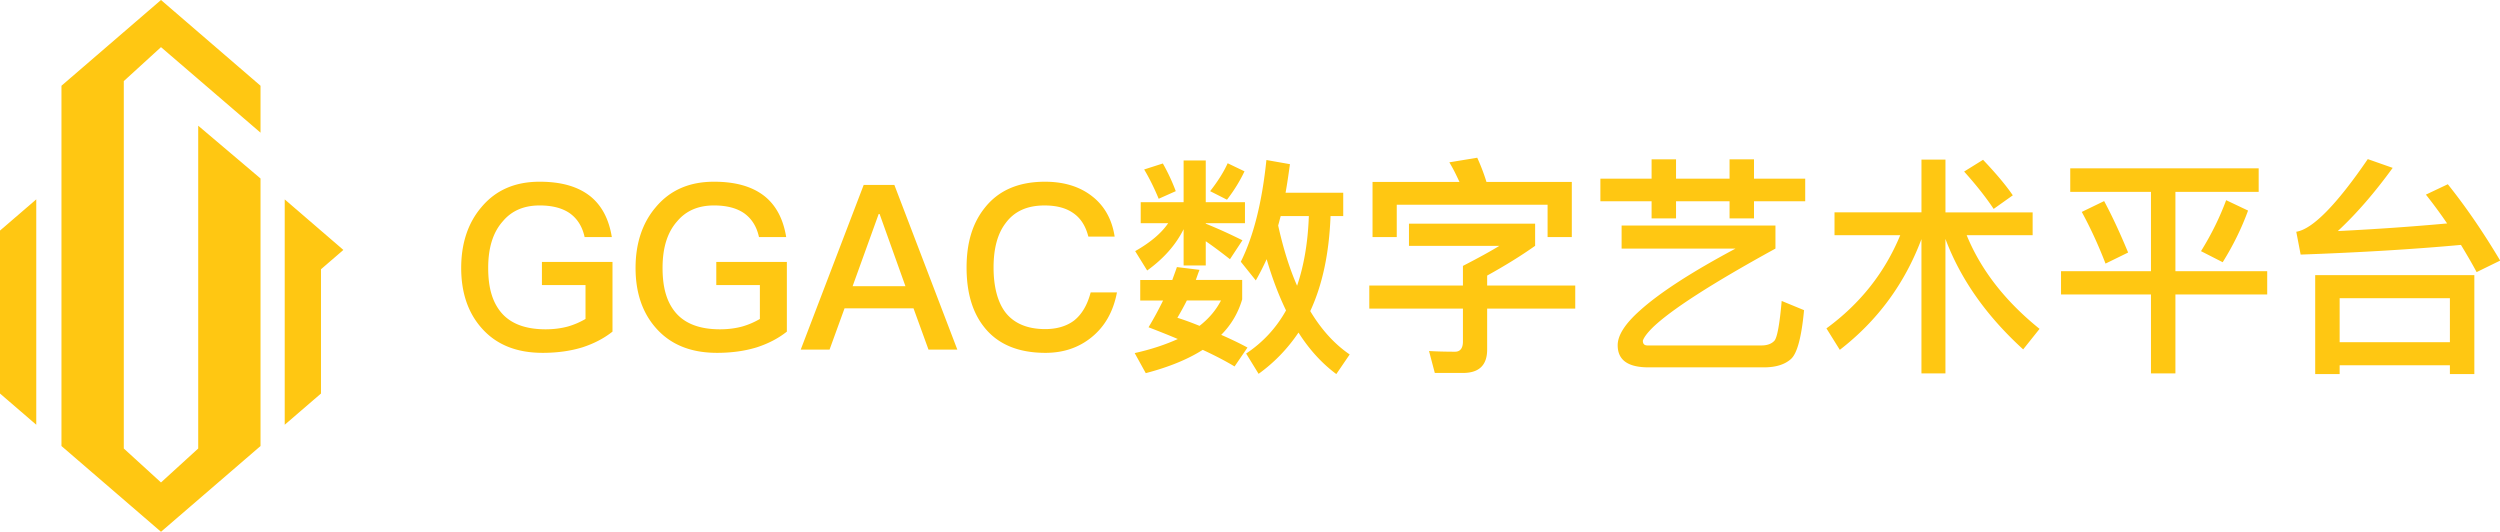
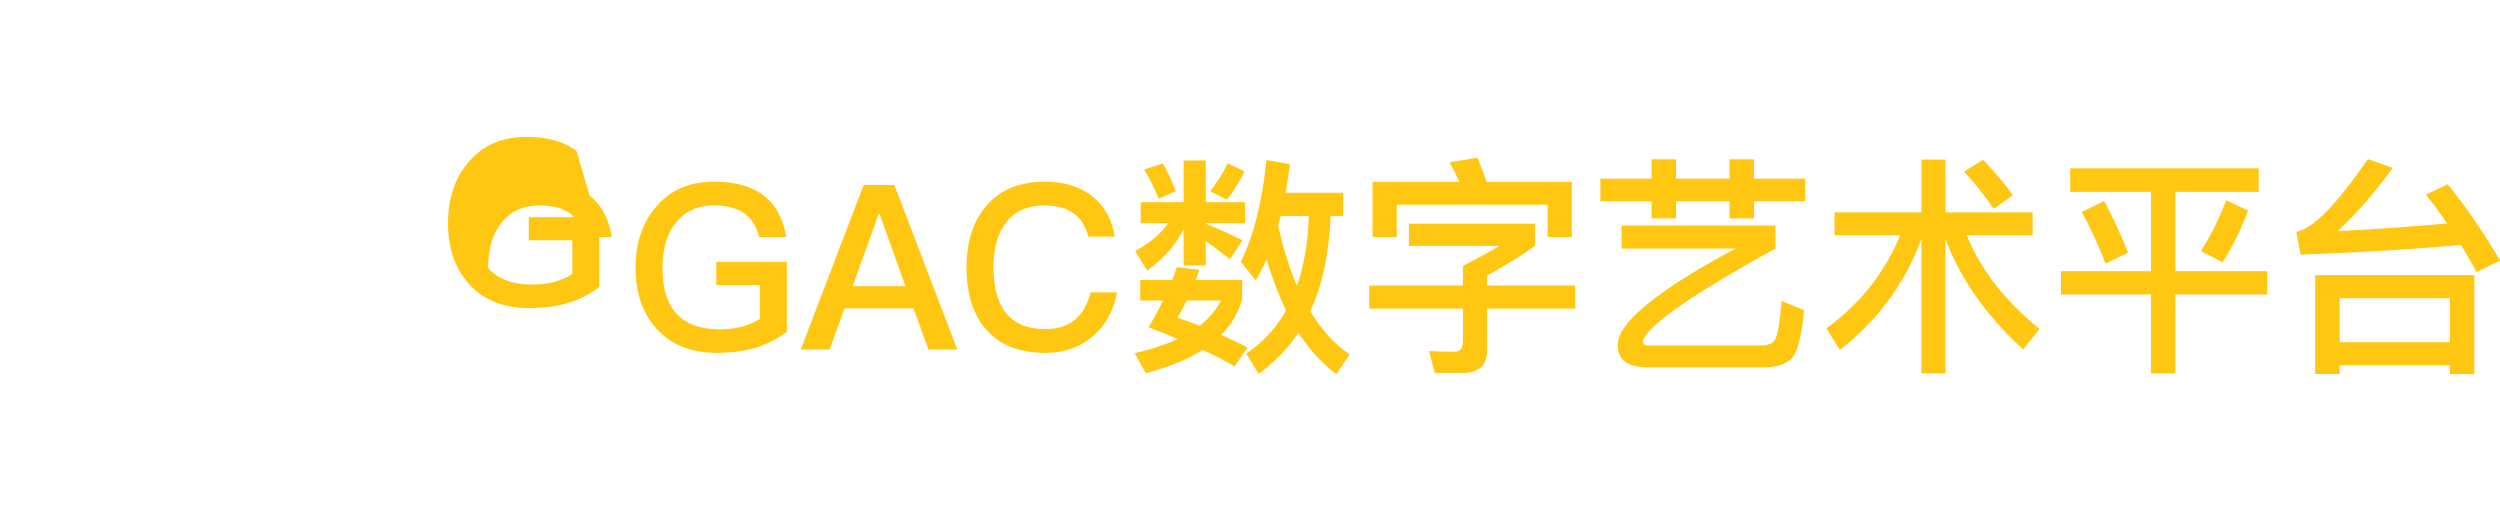
<svg xmlns="http://www.w3.org/2000/svg" t="1697768876372" class="icon" viewBox="0 0 4814 1024" version="1.1" p-id="1067" width="940.234" height="200">
-   <path d="M548.255 383.996v433.9l69.835-60.137v-239.321l43.104-37.153-112.938-97.29zM0 757.759l69.835 60.137V383.87L0 444.007v313.752zM118.354 165.109v693.75l191.652 165.141 191.652-165.141V343.695l-119.991-101.666V863.645l-71.661 65.364-71.629-65.364V156.168l71.629-65.395 191.652 164.7v-90.363L310.005 0 118.354 165.109z" fill="#FFC712" p-id="1068" />
-   <path d="M1135.49 376.975c22.638 17.758 36.869 43.985 42.631 79.501h-52.392c-4.439-20.434-14.2-35.516-28.431-45.748-14.672-10.201-34.193-15.113-58.185-15.113-29.754 0-53.305 9.76-70.622 30.195-19.112 21.316-28.431 51.069-28.431 90.143s8.438 66.182 25.314 86.176c18.199 21.316 46.63 31.989 85.262 31.989 15.113 0 29.313-1.763 42.631-5.321 12.437-3.558 23.551-8.438 34.193-14.641v-65.301h-83.94v-44.426h135.891v134.128c-16.876 13.318-35.988 23.11-57.744 30.195-23.11 7.116-48.393 10.674-76.824 10.674-50.629 0-89.702-15.995-117.692-47.952-26.196-29.754-39.073-68.386-39.073-115.457s12.878-86.616 39.073-117.252c27.55-32.871 64.828-48.865 111.931-48.865 40.868 0 72.826 8.879 96.377 27.077zM1471.25 376.975c22.638 17.758 36.869 43.985 42.631 79.501h-52.392c-4.439-20.434-14.2-35.516-28.431-45.748-14.641-10.201-34.193-15.113-58.185-15.113-29.754 0-53.305 9.76-70.622 30.195-19.112 21.316-28.431 51.069-28.431 90.143s8.438 66.182 25.314 86.176c18.199 21.316 46.63 31.989 85.262 31.989 15.113 0 29.313-1.763 42.631-5.321 12.437-3.558 23.551-8.438 34.193-14.641v-65.301h-83.94v-44.426h135.891v134.128c-16.876 13.318-35.988 23.11-57.744 30.195-23.11 7.116-48.425 10.674-76.824 10.674-50.629 0-89.702-15.995-117.692-47.952-26.196-29.754-39.073-68.386-39.073-115.457s12.878-86.616 39.073-117.252c27.55-32.871 64.828-48.865 111.931-48.865 40.868 0 72.826 8.879 96.377 27.077zM1722.189 356.1l121.25 317.121h-55.509l-28.872-79.501h-132.805l-28.872 79.501h-55.509l121.25-317.121h59.067z m21.316 194.958l-49.747-139.008h-1.763l-50.188 139.008h101.698zM2104.611 379.21c23.11 18.639 36.869 44.426 41.75 76.384h-50.629c-5.321-20.875-15.113-35.988-29.754-45.748-14.2-9.76-32.43-14.2-54.627-14.2-33.312 0-58.185 11.114-75.061 34.193-15.554 20.434-23.079 48.865-23.079 85.262s7.556 66.182 22.638 86.176c16.435 21.316 42.19 32.43 76.824 32.43 22.638 0 41.309-5.762 55.509-16.435 15.113-11.996 25.755-30.195 31.989-54.186h50.629c-7.116 37.31-23.551 66.182-49.747 87.057-24.433 19.552-53.746 29.313-87.939 29.313-52.864 0-92.378-16.876-118.133-49.747-22.638-28.431-33.752-66.623-33.752-114.575s11.555-85.703 35.075-115.016c26.637-33.752 65.301-50.188 115.929-50.188 37.31 0 68.386 9.76 92.378 29.313zM2309.801 519.541c-2.676 6.675-4.88 13.318-7.116 19.552h89.261v37.31c-7.556 25.755-20.875 48.865-40.427 68.386 17.317 7.556 34.193 15.554 50.629 24.433l-24.873 36.429c-16.876-10.201-37.31-20.875-61.302-31.989-29.313 18.639-65.742 33.312-109.695 44.867l-21.316-38.633c31.989-7.116 59.507-16.435 83.059-27.077-17.758-7.556-36.869-15.113-56.39-22.638a665.665 665.665 0 0 0 27.991-51.51h-43.985v-39.514h61.743c3.117-8.879 6.203-16.876 8.879-24.873l43.513 5.321z m-30.635-130.129V309.029h42.631v80.382h75.502v40.427h-75.502v0.882c23.079 9.32 46.63 19.993 70.622 31.989l-23.992 36.429c-18.639-14.641-34.193-26.196-46.63-34.634v46.63h-42.631v-69.74c-15.113 30.195-38.192 56.39-70.181 79.501l-23.079-37.31c28.872-16.435 50.188-34.193 63.506-53.746h-52.864v-40.427h82.618z m-15.113-21.316l-32.871 14.641c-8.879-21.316-18.199-39.986-27.991-56.39l35.988-11.555c9.32 16.435 17.758 34.193 24.873 53.305z m87.057 210.511h-65.742c-5.762 11.555-11.996 22.638-18.199 33.312 14.2 4.439 28.431 9.76 42.631 15.554 18.199-14.2 31.989-30.635 41.309-48.865z m45.308-248.703c-8.879 18.639-19.993 36.869-33.752 54.627l-32.43-16.435c14.2-18.199 25.755-35.988 33.752-53.746l32.43 15.554z m42.631 169.203c-6.675 14.672-13.759 28.431-20.875 40.868l-28.872-35.988c24.433-48.865 40.868-114.135 49.306-195.871l45.308 7.997c-2.676 19.552-5.321 37.751-8.438 55.068h111.049v44.867h-24.433c-2.676 71.503-15.554 132.365-39.073 182.993 21.316 35.516 46.63 63.506 75.943 83.499l-25.755 37.751c-27.55-20.434-51.982-47.071-72.826-79.941-20.875 31.076-46.63 57.744-76.824 79.501l-23.992-39.073c31.989-21.316 57.744-48.865 76.824-83.059-14.2-29.313-26.637-62.184-37.31-98.612z m22.197-64.828c9.76 43.985 21.756 82.618 36.429 115.929 13.318-39.073 20.875-83.94 22.638-134.128h-54.186c-1.795 6.203-3.117 11.996-4.88 18.199zM2956.039 430.72v42.631c-27.55 19.552-58.626 38.633-92.378 57.303v19.112h169.643v44.426h-169.643v79.06c0 29.754-15.554 44.867-46.189 44.867H2762.845l-11.114-42.19c15.113 0.882 31.989 1.322 50.188 1.322 9.76 0 15.113-6.675 15.113-19.552v-63.506h-180.317v-44.426h180.317v-37.751c29.313-15.113 52.864-27.991 70.181-38.633h-174.083v-42.631h242.941z m70.622 25.755h-46.63v-62.184h-290.453v62.184h-46.63v-106.137h167.439c-6.203-13.318-12.437-26.196-19.552-37.751l53.746-8.879c6.203 13.759 12.437 29.313 17.758 46.63h164.322v106.137zM3180.31 344.104V306.794h47.071v37.31h103.052V306.794h47.071v37.31h98.612v43.513h-98.612v32.871h-47.071v-32.871h-103.052v32.871h-47.071v-32.871h-98.612v-43.513h98.612z m238.502 90.143v44.426c-123.013 67.505-202.073 118.574-236.707 152.326-9.76 9.76-15.995 17.758-18.639 24.873 0 6.203 2.676 9.32 8.879 9.32h219.831c10.674 0 19.112-3.117 24.433-8.879 5.321-5.321 10.233-31.076 14.2-76.824l43.072 17.758c-4.88 52.392-13.318 83.499-25.314 94.141-11.996 10.674-29.313 15.995-51.982 15.995h-222.067c-39.986 0-59.507-14.2-59.507-42.631 0-19.112 14.2-41.309 42.631-66.623 37.31-33.752 98.612-73.739 184.316-119.456h-219.39v-44.426h296.246zM3699.977 408.964v-101.698h46.189v101.698h167.88v43.985h-127.012c27.518 67.064 74.18 127.012 140.33 180.317l-31.548 39.514c-70.181-63.947-120.369-134.569-149.682-212.747v258.936h-46.189v-258.495c-32.43 86.176-84.822 157.238-157.207 213.188l-25.755-41.309c64.388-47.071 111.931-106.578 142.125-179.435h-126.571v-43.985h167.439z m175.878-32.871l-36.869 26.196c-14.2-21.316-32.871-45.308-56.863-71.944l36.429-22.638c24.873 26.196 43.954 48.865 57.303 68.386zM4349.3 324.142v45.308h-160.324v152.767h176.759v44.867h-176.759v151.886h-47.071v-151.886h-173.201v-44.867h173.201v-152.767h-155.443v-45.308h362.838z m-251.38 162.118l-43.513 21.316c-14.2-36.869-29.754-70.181-45.748-99.494l43.072-20.875c15.995 29.754 31.076 62.624 46.189 99.053z m230.945-80.823c-12.437 34.193-28.872 67.505-48.865 99.494l-41.75-21.316c20.434-32.871 36.429-65.742 48.425-98.14l42.19 19.993zM4421.717 446.274c31.076-4.88 77.265-51.51 137.686-139.89l47.952 16.876c-34.193 47.071-69.268 87.939-105.697 121.691 71.944-3.558 142.125-8.438 210.511-14.672-13.318-19.552-27.109-38.192-40.868-55.509l42.19-19.993c35.547 44.426 68.827 93.26 100.816 147.005l-45.308 22.197c-9.76-18.199-19.993-35.516-30.195-52.392-92.378 8.438-195.43 14.641-308.683 18.639l-8.438-43.985z m342.876 274.018h-47.071v-16.876h-212.306v16.876h-47.071v-190.518h306.447v190.518z m-47.071-61.302v-84.822h-212.306v84.822h212.306z" fill="#FFC712" p-id="1069" />
+   <path d="M1135.49 376.975c22.638 17.758 36.869 43.985 42.631 79.501h-52.392c-4.439-20.434-14.2-35.516-28.431-45.748-14.672-10.201-34.193-15.113-58.185-15.113-29.754 0-53.305 9.76-70.622 30.195-19.112 21.316-28.431 51.069-28.431 90.143c18.199 21.316 46.63 31.989 85.262 31.989 15.113 0 29.313-1.763 42.631-5.321 12.437-3.558 23.551-8.438 34.193-14.641v-65.301h-83.94v-44.426h135.891v134.128c-16.876 13.318-35.988 23.11-57.744 30.195-23.11 7.116-48.393 10.674-76.824 10.674-50.629 0-89.702-15.995-117.692-47.952-26.196-29.754-39.073-68.386-39.073-115.457s12.878-86.616 39.073-117.252c27.55-32.871 64.828-48.865 111.931-48.865 40.868 0 72.826 8.879 96.377 27.077zM1471.25 376.975c22.638 17.758 36.869 43.985 42.631 79.501h-52.392c-4.439-20.434-14.2-35.516-28.431-45.748-14.641-10.201-34.193-15.113-58.185-15.113-29.754 0-53.305 9.76-70.622 30.195-19.112 21.316-28.431 51.069-28.431 90.143s8.438 66.182 25.314 86.176c18.199 21.316 46.63 31.989 85.262 31.989 15.113 0 29.313-1.763 42.631-5.321 12.437-3.558 23.551-8.438 34.193-14.641v-65.301h-83.94v-44.426h135.891v134.128c-16.876 13.318-35.988 23.11-57.744 30.195-23.11 7.116-48.425 10.674-76.824 10.674-50.629 0-89.702-15.995-117.692-47.952-26.196-29.754-39.073-68.386-39.073-115.457s12.878-86.616 39.073-117.252c27.55-32.871 64.828-48.865 111.931-48.865 40.868 0 72.826 8.879 96.377 27.077zM1722.189 356.1l121.25 317.121h-55.509l-28.872-79.501h-132.805l-28.872 79.501h-55.509l121.25-317.121h59.067z m21.316 194.958l-49.747-139.008h-1.763l-50.188 139.008h101.698zM2104.611 379.21c23.11 18.639 36.869 44.426 41.75 76.384h-50.629c-5.321-20.875-15.113-35.988-29.754-45.748-14.2-9.76-32.43-14.2-54.627-14.2-33.312 0-58.185 11.114-75.061 34.193-15.554 20.434-23.079 48.865-23.079 85.262s7.556 66.182 22.638 86.176c16.435 21.316 42.19 32.43 76.824 32.43 22.638 0 41.309-5.762 55.509-16.435 15.113-11.996 25.755-30.195 31.989-54.186h50.629c-7.116 37.31-23.551 66.182-49.747 87.057-24.433 19.552-53.746 29.313-87.939 29.313-52.864 0-92.378-16.876-118.133-49.747-22.638-28.431-33.752-66.623-33.752-114.575s11.555-85.703 35.075-115.016c26.637-33.752 65.301-50.188 115.929-50.188 37.31 0 68.386 9.76 92.378 29.313zM2309.801 519.541c-2.676 6.675-4.88 13.318-7.116 19.552h89.261v37.31c-7.556 25.755-20.875 48.865-40.427 68.386 17.317 7.556 34.193 15.554 50.629 24.433l-24.873 36.429c-16.876-10.201-37.31-20.875-61.302-31.989-29.313 18.639-65.742 33.312-109.695 44.867l-21.316-38.633c31.989-7.116 59.507-16.435 83.059-27.077-17.758-7.556-36.869-15.113-56.39-22.638a665.665 665.665 0 0 0 27.991-51.51h-43.985v-39.514h61.743c3.117-8.879 6.203-16.876 8.879-24.873l43.513 5.321z m-30.635-130.129V309.029h42.631v80.382h75.502v40.427h-75.502v0.882c23.079 9.32 46.63 19.993 70.622 31.989l-23.992 36.429c-18.639-14.641-34.193-26.196-46.63-34.634v46.63h-42.631v-69.74c-15.113 30.195-38.192 56.39-70.181 79.501l-23.079-37.31c28.872-16.435 50.188-34.193 63.506-53.746h-52.864v-40.427h82.618z m-15.113-21.316l-32.871 14.641c-8.879-21.316-18.199-39.986-27.991-56.39l35.988-11.555c9.32 16.435 17.758 34.193 24.873 53.305z m87.057 210.511h-65.742c-5.762 11.555-11.996 22.638-18.199 33.312 14.2 4.439 28.431 9.76 42.631 15.554 18.199-14.2 31.989-30.635 41.309-48.865z m45.308-248.703c-8.879 18.639-19.993 36.869-33.752 54.627l-32.43-16.435c14.2-18.199 25.755-35.988 33.752-53.746l32.43 15.554z m42.631 169.203c-6.675 14.672-13.759 28.431-20.875 40.868l-28.872-35.988c24.433-48.865 40.868-114.135 49.306-195.871l45.308 7.997c-2.676 19.552-5.321 37.751-8.438 55.068h111.049v44.867h-24.433c-2.676 71.503-15.554 132.365-39.073 182.993 21.316 35.516 46.63 63.506 75.943 83.499l-25.755 37.751c-27.55-20.434-51.982-47.071-72.826-79.941-20.875 31.076-46.63 57.744-76.824 79.501l-23.992-39.073c31.989-21.316 57.744-48.865 76.824-83.059-14.2-29.313-26.637-62.184-37.31-98.612z m22.197-64.828c9.76 43.985 21.756 82.618 36.429 115.929 13.318-39.073 20.875-83.94 22.638-134.128h-54.186c-1.795 6.203-3.117 11.996-4.88 18.199zM2956.039 430.72v42.631c-27.55 19.552-58.626 38.633-92.378 57.303v19.112h169.643v44.426h-169.643v79.06c0 29.754-15.554 44.867-46.189 44.867H2762.845l-11.114-42.19c15.113 0.882 31.989 1.322 50.188 1.322 9.76 0 15.113-6.675 15.113-19.552v-63.506h-180.317v-44.426h180.317v-37.751c29.313-15.113 52.864-27.991 70.181-38.633h-174.083v-42.631h242.941z m70.622 25.755h-46.63v-62.184h-290.453v62.184h-46.63v-106.137h167.439c-6.203-13.318-12.437-26.196-19.552-37.751l53.746-8.879c6.203 13.759 12.437 29.313 17.758 46.63h164.322v106.137zM3180.31 344.104V306.794h47.071v37.31h103.052V306.794h47.071v37.31h98.612v43.513h-98.612v32.871h-47.071v-32.871h-103.052v32.871h-47.071v-32.871h-98.612v-43.513h98.612z m238.502 90.143v44.426c-123.013 67.505-202.073 118.574-236.707 152.326-9.76 9.76-15.995 17.758-18.639 24.873 0 6.203 2.676 9.32 8.879 9.32h219.831c10.674 0 19.112-3.117 24.433-8.879 5.321-5.321 10.233-31.076 14.2-76.824l43.072 17.758c-4.88 52.392-13.318 83.499-25.314 94.141-11.996 10.674-29.313 15.995-51.982 15.995h-222.067c-39.986 0-59.507-14.2-59.507-42.631 0-19.112 14.2-41.309 42.631-66.623 37.31-33.752 98.612-73.739 184.316-119.456h-219.39v-44.426h296.246zM3699.977 408.964v-101.698h46.189v101.698h167.88v43.985h-127.012c27.518 67.064 74.18 127.012 140.33 180.317l-31.548 39.514c-70.181-63.947-120.369-134.569-149.682-212.747v258.936h-46.189v-258.495c-32.43 86.176-84.822 157.238-157.207 213.188l-25.755-41.309c64.388-47.071 111.931-106.578 142.125-179.435h-126.571v-43.985h167.439z m175.878-32.871l-36.869 26.196c-14.2-21.316-32.871-45.308-56.863-71.944l36.429-22.638c24.873 26.196 43.954 48.865 57.303 68.386zM4349.3 324.142v45.308h-160.324v152.767h176.759v44.867h-176.759v151.886h-47.071v-151.886h-173.201v-44.867h173.201v-152.767h-155.443v-45.308h362.838z m-251.38 162.118l-43.513 21.316c-14.2-36.869-29.754-70.181-45.748-99.494l43.072-20.875c15.995 29.754 31.076 62.624 46.189 99.053z m230.945-80.823c-12.437 34.193-28.872 67.505-48.865 99.494l-41.75-21.316c20.434-32.871 36.429-65.742 48.425-98.14l42.19 19.993zM4421.717 446.274c31.076-4.88 77.265-51.51 137.686-139.89l47.952 16.876c-34.193 47.071-69.268 87.939-105.697 121.691 71.944-3.558 142.125-8.438 210.511-14.672-13.318-19.552-27.109-38.192-40.868-55.509l42.19-19.993c35.547 44.426 68.827 93.26 100.816 147.005l-45.308 22.197c-9.76-18.199-19.993-35.516-30.195-52.392-92.378 8.438-195.43 14.641-308.683 18.639l-8.438-43.985z m342.876 274.018h-47.071v-16.876h-212.306v16.876h-47.071v-190.518h306.447v190.518z m-47.071-61.302v-84.822h-212.306v84.822h212.306z" fill="#FFC712" p-id="1069" />
</svg>